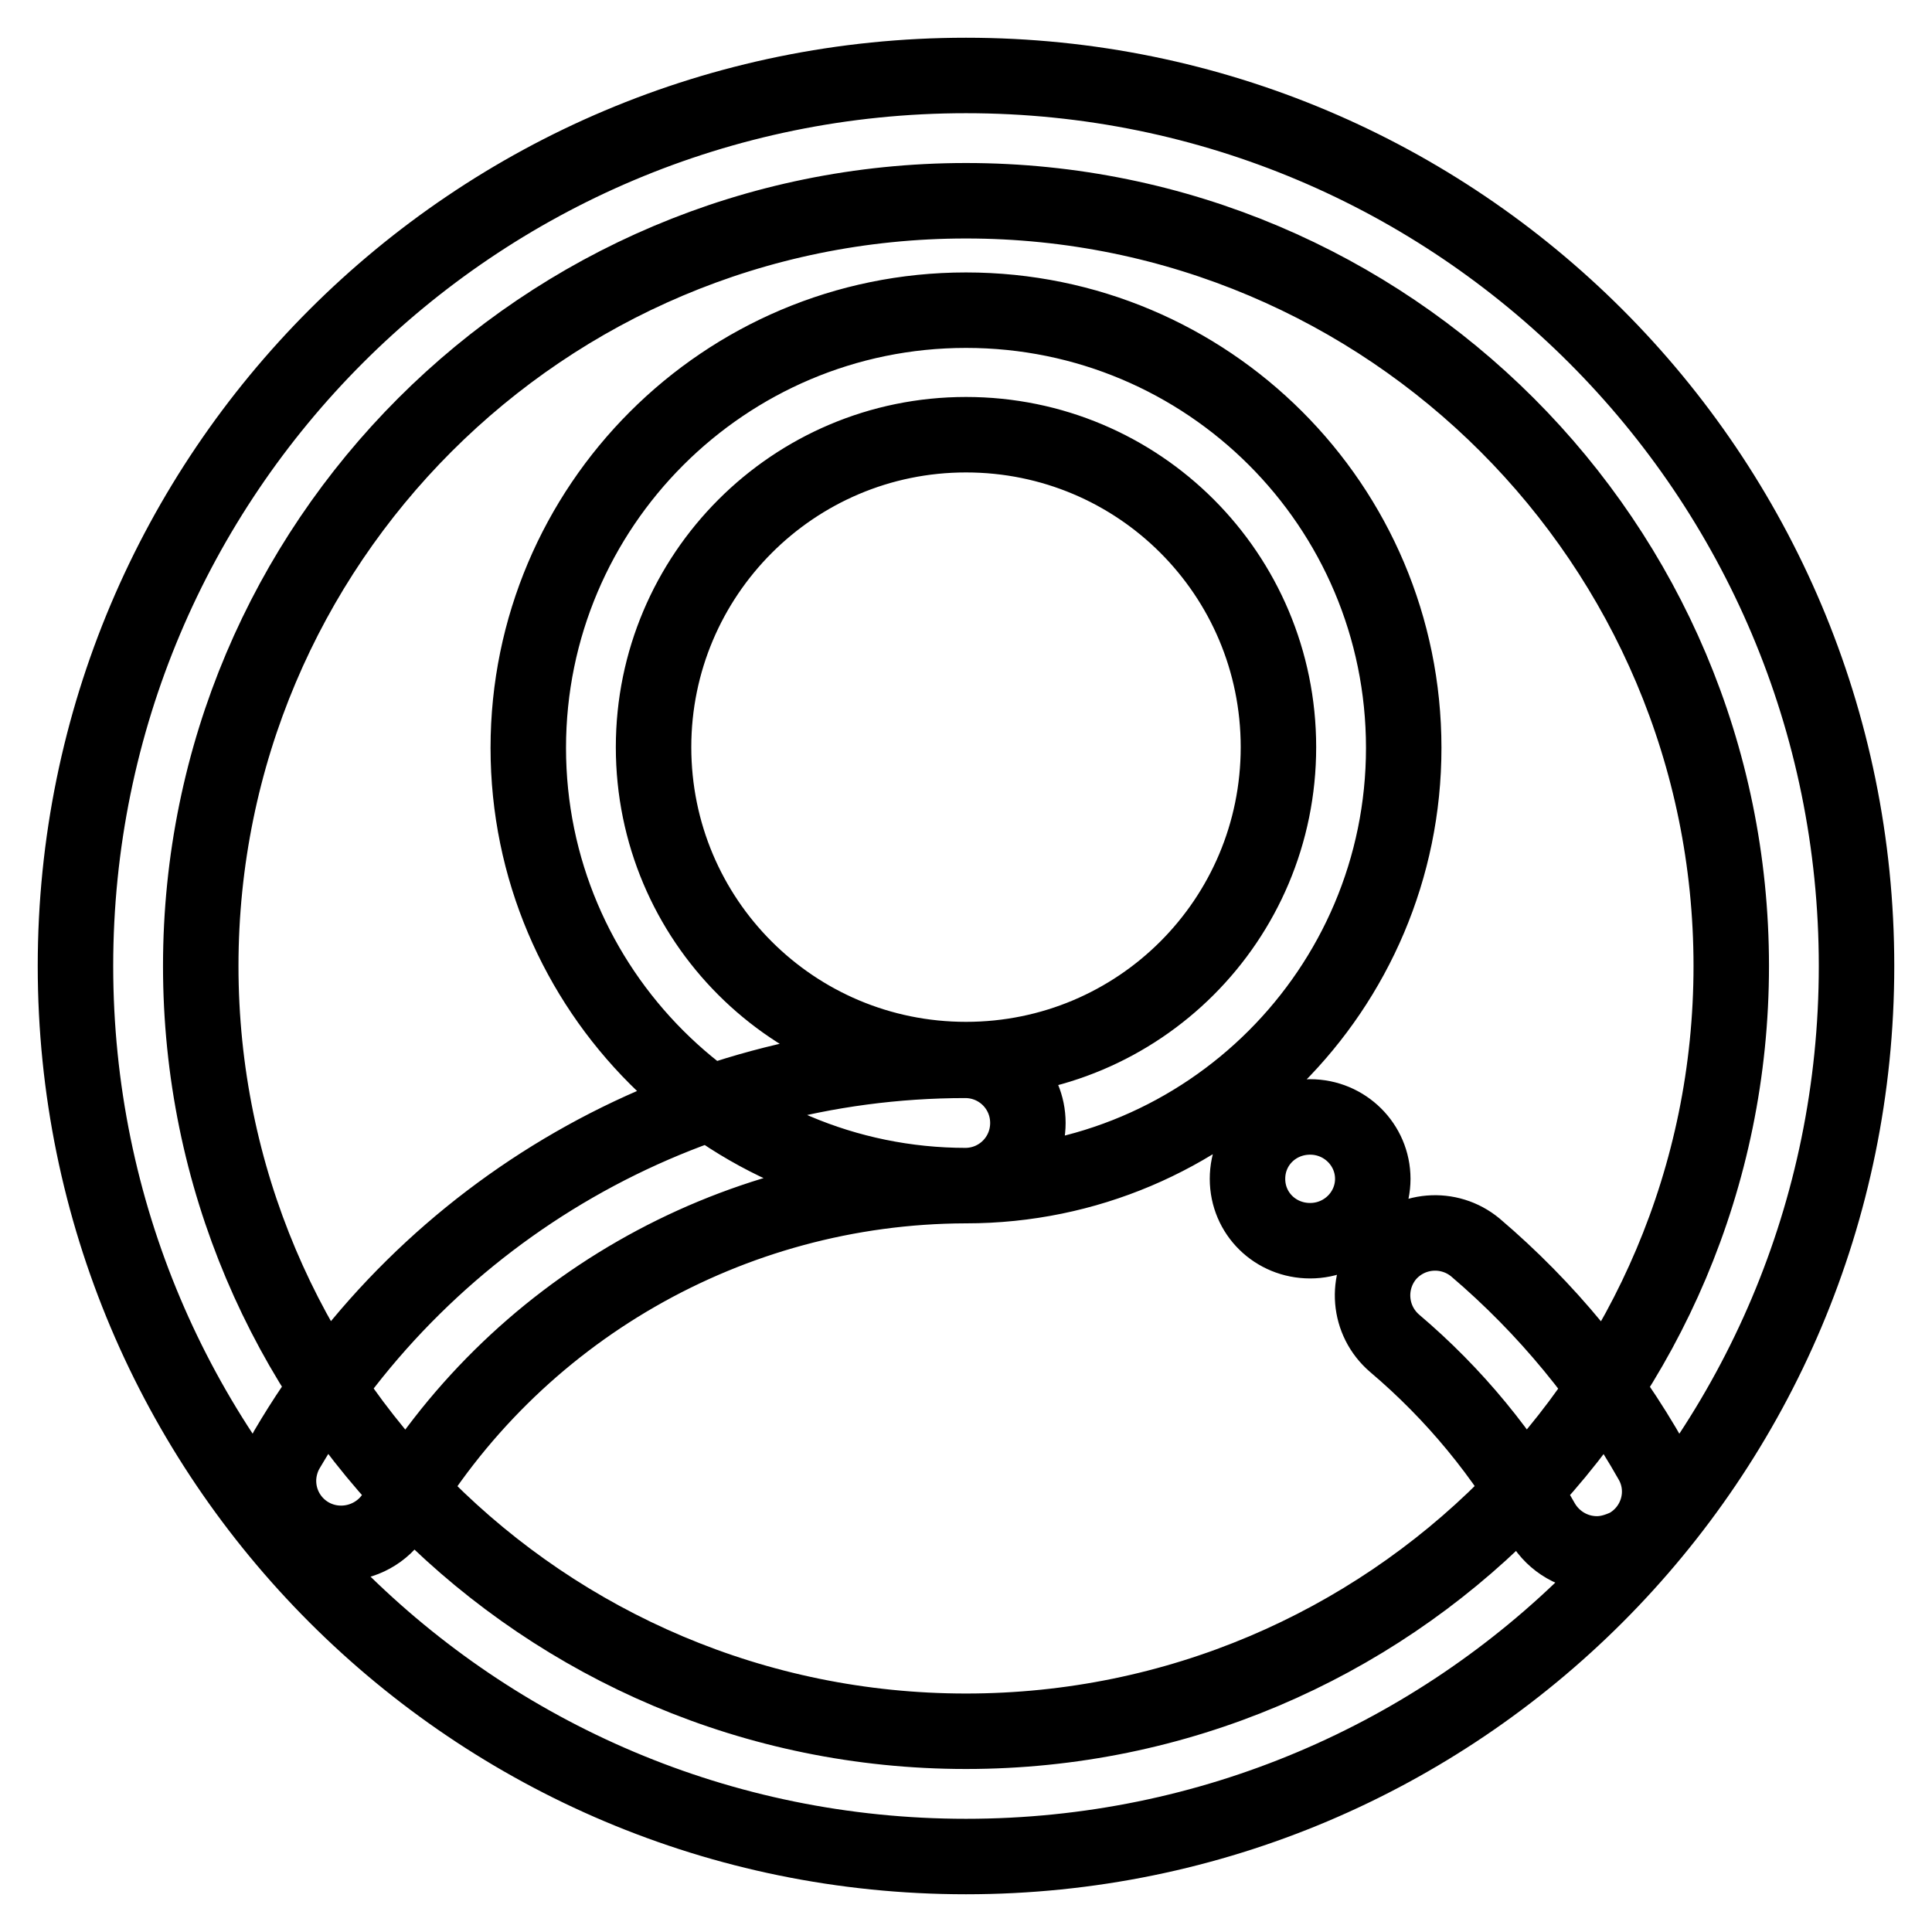
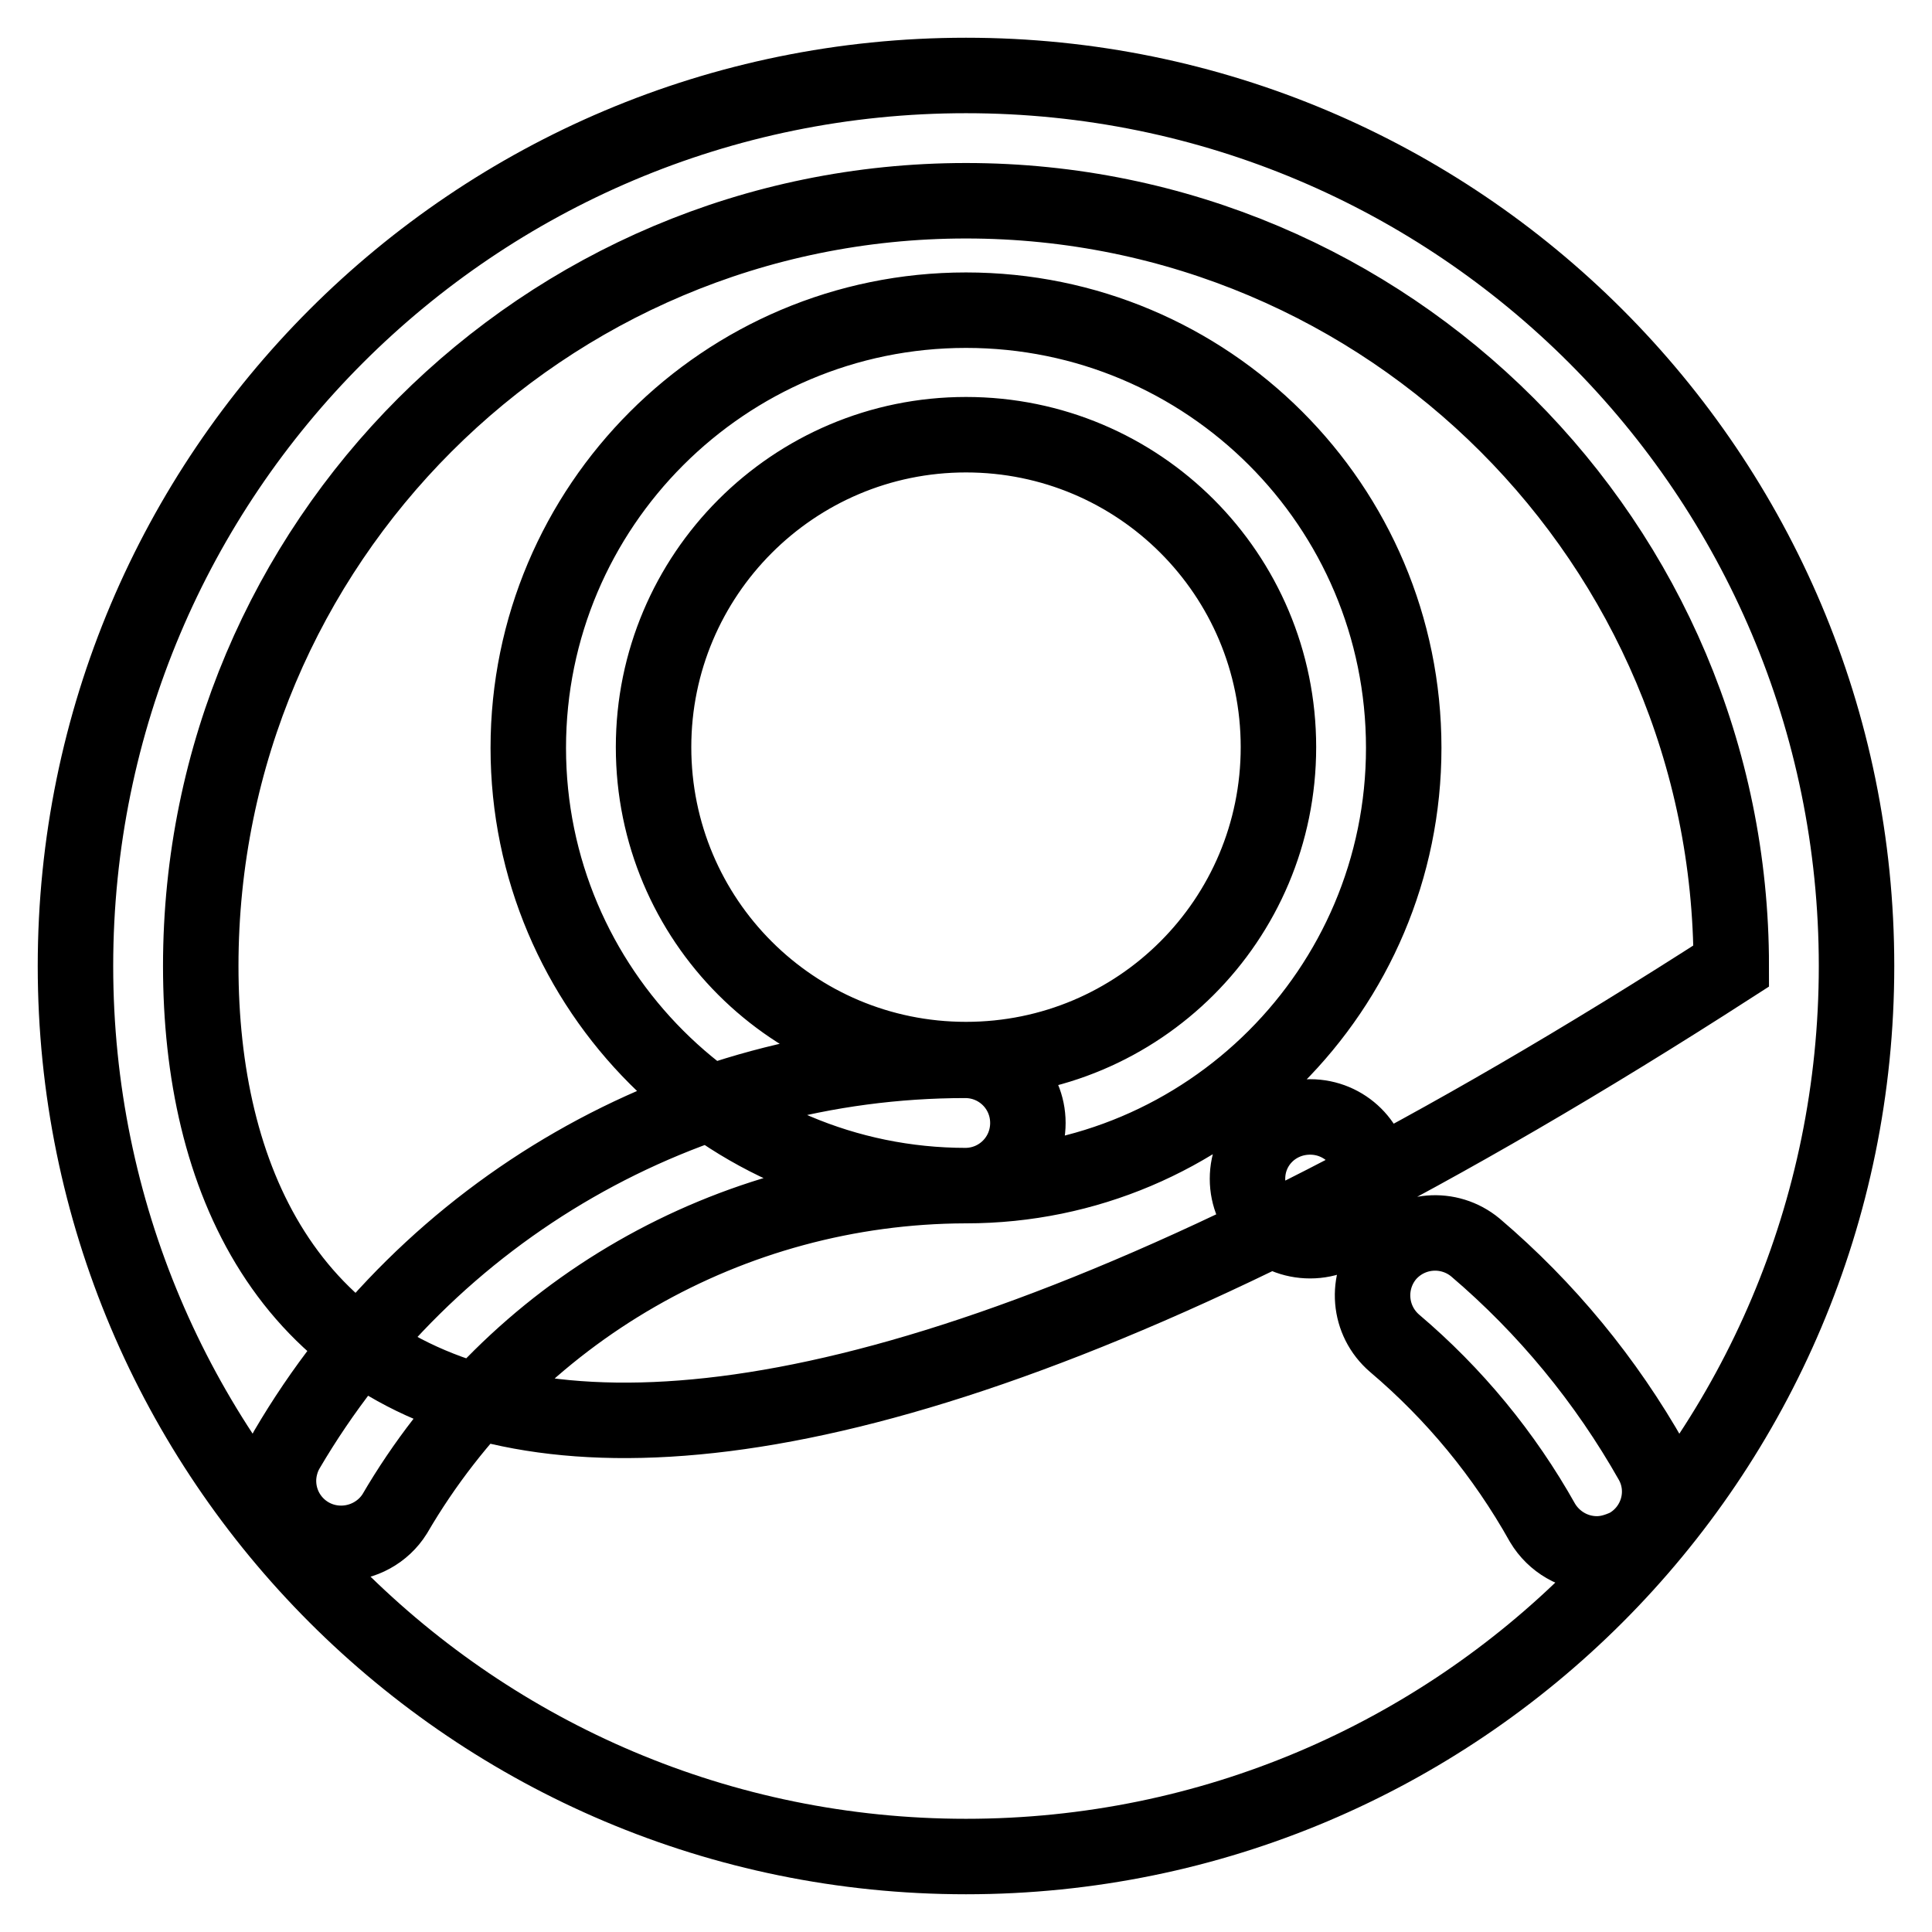
<svg xmlns="http://www.w3.org/2000/svg" version="1.1" x="0px" y="0px" viewBox="0 0 256 256" enable-background="new 0 0 256 256" xml:space="preserve">
  <g>
-     <path stroke-width="10" fill-opacity="0" stroke="#000000" d="M128,57.6c22.9,0,41.4,18.5,41.4,41.4c0,22.9-18.5,41.4-41.4,41.4c-22.9,0-41.4-18.5-41.4-41.4 C86.6,76.2,105.1,57.6,128,57.6 M128,41.1c-32,0-58,26-58,58c0,32,26,58,58,58s58-26,58-58C186,67,160,41.1,128,41.1z M165.3,156.2 c0,4.6,3.7,8.2,8.3,8.2s8.3-3.7,8.3-8.2s-3.7-8.2-8.3-8.2S165.3,151.6,165.3,156.2L165.3,156.2z M45.2,204.5 c-4.6,0-8.3-3.7-8.3-8.3c0-1.4,0.4-2.9,1.1-4.1c18.7-31.9,52.9-51.6,89.9-51.6c4.6,0,8.3,3.7,8.3,8.3c0,4.6-3.7,8.3-8.3,8.3 c-31.1,0.1-59.9,16.6-75.6,43.5C50.8,203,48.1,204.5,45.2,204.5z M211.6,205.9c-3,0-5.7-1.6-7.2-4.1c-5.1-9.1-11.7-17.1-19.6-23.8 c-3.5-3-3.9-8.2-1-11.7c3-3.5,8.2-3.9,11.7-1c9.4,8,17.3,17.6,23.4,28.4c2.2,4,0.7,9-3.3,11.2C214.3,205.5,213,205.9,211.6,205.9 L211.6,205.9z M128,26.6c56,0,101.4,45.4,101.4,101.4c0,56-45.4,101.4-101.4,101.4C72,229.4,26.6,184,26.6,128 C26.6,72,72,26.6,128,26.6 M128,10C62.8,10,10,62.8,10,128c0,65.2,52.8,118,118,118c65.2,0,118-52.8,118-118 C246,62.8,193.2,10,128,10z" />
+     <path stroke-width="10" fill-opacity="0" stroke="#000000" d="M128,57.6c22.9,0,41.4,18.5,41.4,41.4c0,22.9-18.5,41.4-41.4,41.4c-22.9,0-41.4-18.5-41.4-41.4 C86.6,76.2,105.1,57.6,128,57.6 M128,41.1c-32,0-58,26-58,58c0,32,26,58,58,58s58-26,58-58C186,67,160,41.1,128,41.1z M165.3,156.2 c0,4.6,3.7,8.2,8.3,8.2s8.3-3.7,8.3-8.2s-3.7-8.2-8.3-8.2S165.3,151.6,165.3,156.2L165.3,156.2z M45.2,204.5 c-4.6,0-8.3-3.7-8.3-8.3c0-1.4,0.4-2.9,1.1-4.1c18.7-31.9,52.9-51.6,89.9-51.6c4.6,0,8.3,3.7,8.3,8.3c0,4.6-3.7,8.3-8.3,8.3 c-31.1,0.1-59.9,16.6-75.6,43.5C50.8,203,48.1,204.5,45.2,204.5z M211.6,205.9c-3,0-5.7-1.6-7.2-4.1c-5.1-9.1-11.7-17.1-19.6-23.8 c-3.5-3-3.9-8.2-1-11.7c3-3.5,8.2-3.9,11.7-1c9.4,8,17.3,17.6,23.4,28.4c2.2,4,0.7,9-3.3,11.2C214.3,205.5,213,205.9,211.6,205.9 L211.6,205.9z M128,26.6c56,0,101.4,45.4,101.4,101.4C72,229.4,26.6,184,26.6,128 C26.6,72,72,26.6,128,26.6 M128,10C62.8,10,10,62.8,10,128c0,65.2,52.8,118,118,118c65.2,0,118-52.8,118-118 C246,62.8,193.2,10,128,10z" />
  </g>
</svg>